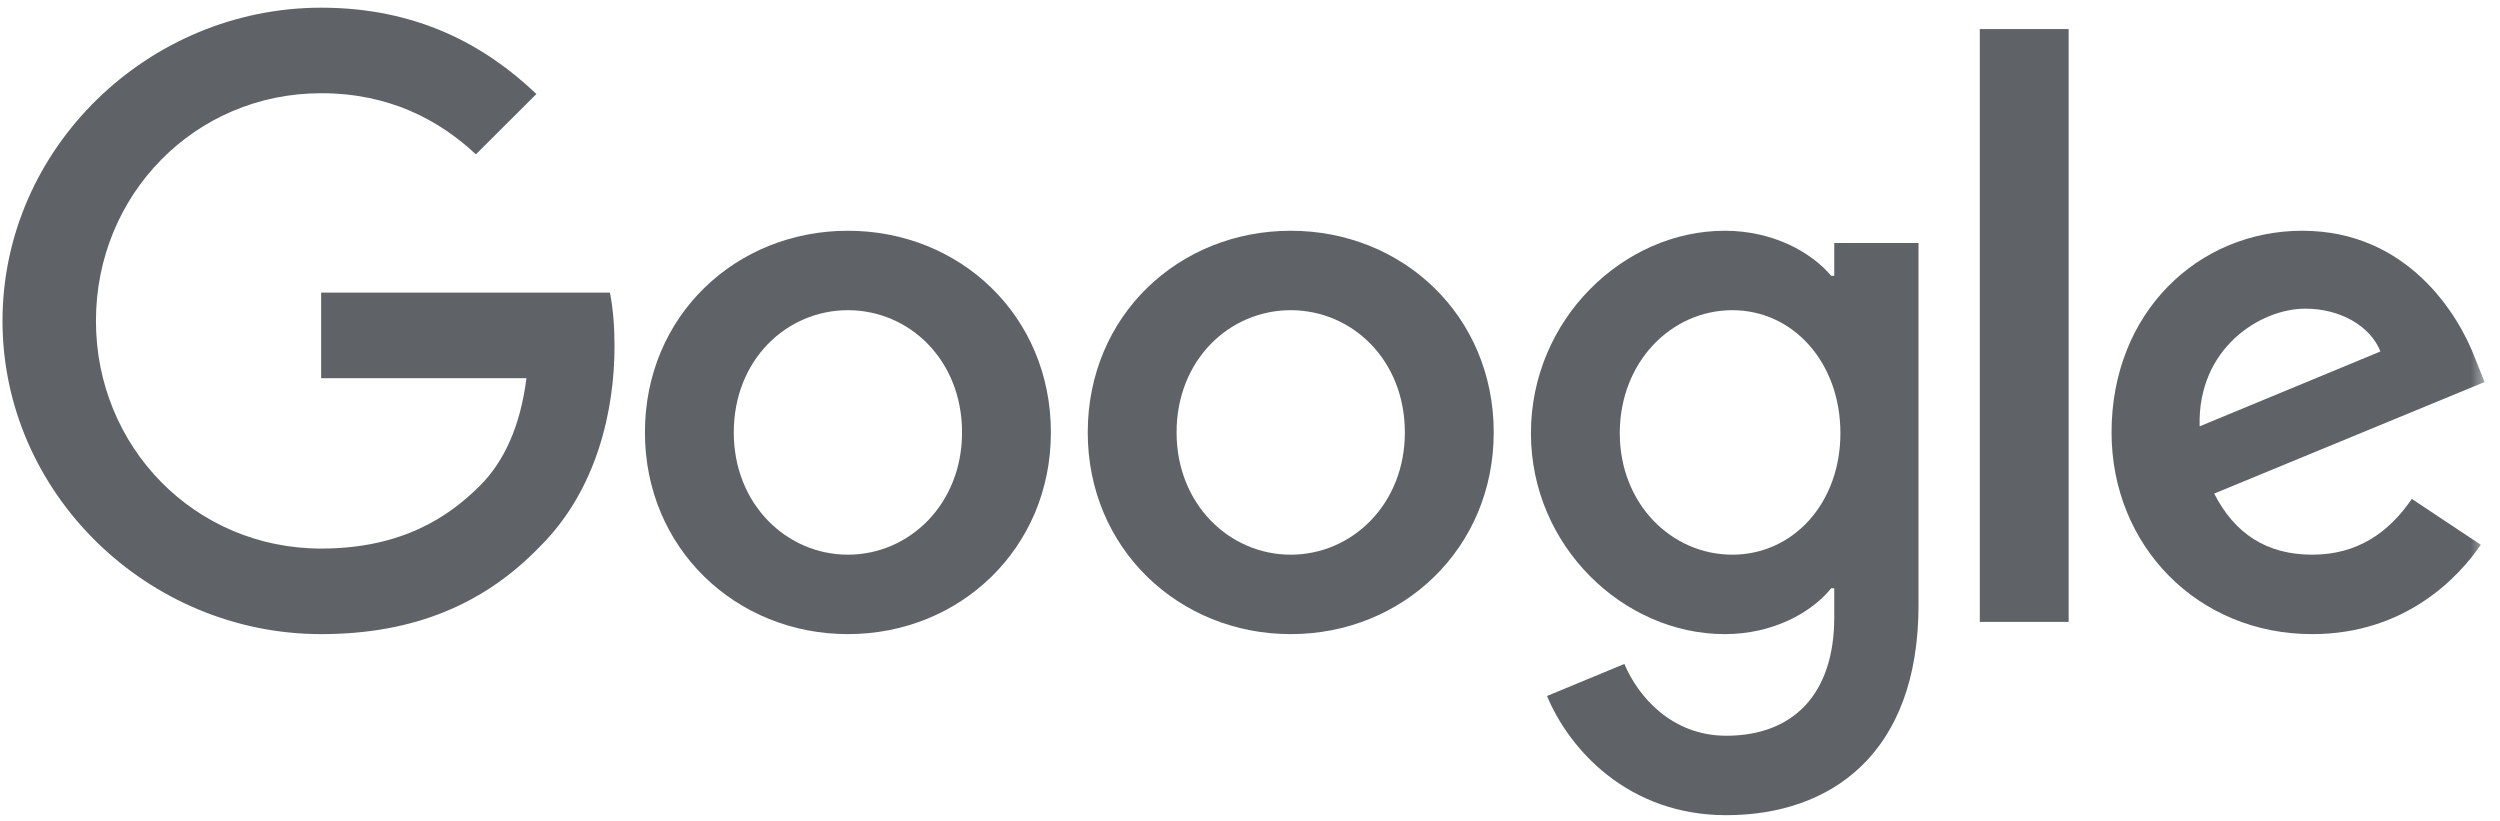
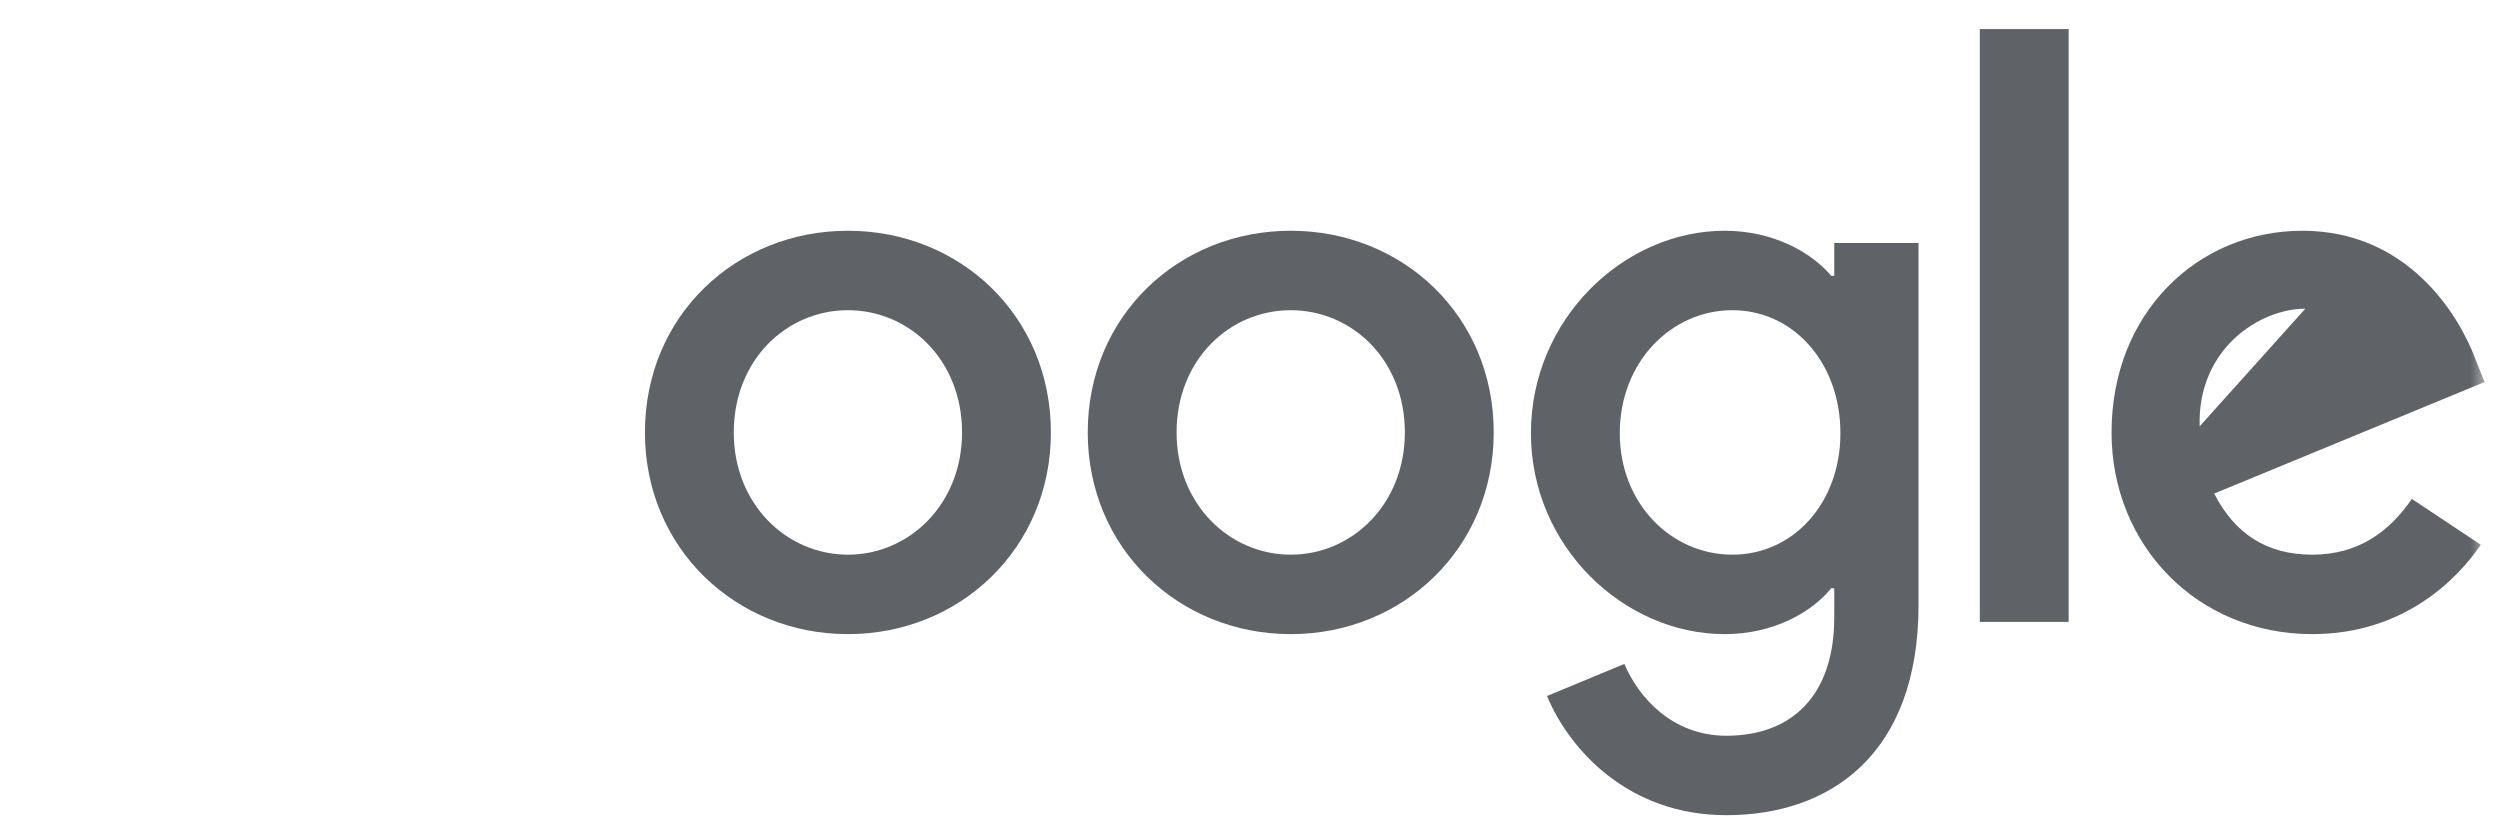
<svg xmlns="http://www.w3.org/2000/svg" xmlns:xlink="http://www.w3.org/1999/xlink" width="137px" height="45px" viewBox="0 0 137 45" version="1.1">
  <title>Logo</title>
  <desc>Created with Sketch.</desc>
  <defs>
    <polygon id="path-1" points="0 0 136.417 0 136.417 44.48 0 44.48" />
  </defs>
  <g id="Desktop" stroke="none" stroke-width="1" fill="none" fill-rule="evenodd">
    <g id="DESKTOP-HP" transform="translate(-192, -8766)">
      <g id="FOOTER" transform="translate(3, 7845)">
        <g id="Bottom" transform="translate(188.9, 192.245)">
          <g id="Logo" transform="translate(68.5, 751.128) scale(1, -1) translate(-68.5, -751.128) translate(0, 728.628)">
-             <path d="M0.237,27.288 C0.237,36.749 8.212,44.452 17.699,44.452 C22.946,44.452 26.683,42.401 29.495,39.722 L26.179,36.414 C24.164,38.298 21.435,39.764 17.699,39.764 C10.773,39.764 5.358,34.196 5.358,27.288 C5.358,20.38 10.773,14.812 17.699,14.812 C22.191,14.812 24.751,16.612 26.388,18.245 C27.732,19.585 28.613,21.51 28.949,24.148 L17.699,24.148 L17.699,28.837 L33.524,28.837 C33.692,27.999 33.776,26.995 33.776,25.906 C33.776,22.389 32.811,18.035 29.704,14.938 C26.683,11.798 22.82,10.123 17.699,10.123 C8.212,10.123 0.237,17.826 0.237,27.288" id="Fill-1" fill="#5f6368" />
            <path d="M46.566,14.477 C43.207,14.477 40.311,17.24 40.311,21.175 C40.311,25.153 43.207,27.874 46.566,27.874 C49.924,27.874 52.82,25.153 52.82,21.175 C52.82,17.24 49.924,14.477 46.566,14.477 M46.566,32.228 C40.437,32.228 35.442,27.581 35.442,21.175 C35.442,14.812 40.437,10.123 46.566,10.123 C52.694,10.123 57.689,14.812 57.689,21.175 C57.689,27.581 52.694,32.228 46.566,32.228" id="Fill-3" fill="#5f6368" />
            <path d="M70.832,14.477 C67.474,14.477 64.577,17.24 64.577,21.175 C64.577,25.153 67.474,27.874 70.832,27.874 C74.19,27.874 77.086,25.153 77.086,21.175 C77.086,17.24 74.19,14.477 70.832,14.477 M70.832,32.228 C64.703,32.228 59.708,27.581 59.708,21.175 C59.708,14.812 64.703,10.123 70.832,10.123 C76.96,10.123 81.956,14.812 81.956,21.175 C81.956,27.581 76.96,32.228 70.832,32.228" id="Fill-5" fill="#5f6368" />
            <path d="M95.035,14.477 C91.677,14.477 88.864,17.282 88.864,21.134 C88.864,25.027 91.677,27.874 95.035,27.874 C98.351,27.874 100.954,25.027 100.954,21.134 C100.954,17.282 98.351,14.477 95.035,14.477 L95.035,14.477 Z M100.617,31.558 L100.617,29.758 L100.45,29.758 C99.359,31.055 97.259,32.228 94.615,32.228 C89.074,32.228 83.995,27.372 83.995,21.134 C83.995,14.938 89.074,10.123 94.615,10.123 C97.259,10.123 99.359,11.295 100.45,12.635 L100.617,12.635 L100.617,11.044 C100.617,6.816 98.351,4.555 94.699,4.555 C91.719,4.555 89.872,6.69 89.116,8.49 L84.876,6.732 C86.094,3.801 89.326,0.201 94.699,0.201 C100.408,0.201 105.235,3.55 105.235,11.714 L105.235,31.558 L100.617,31.558 Z" id="Fill-7" fill="#5f6368" />
            <mask id="mask-2" fill="white">
              <use xlink:href="#path-1" />
            </mask>
            <g id="Clip-10" />
            <polygon id="Fill-9" fill="#5f6368" mask="url(#mask-2)" points="113.462 10.793 108.593 10.793 108.593 43.28 113.462 43.28" />
-             <path d="M126.433,27.958 C128.364,27.958 130.001,26.995 130.547,25.613 L120.641,21.51 C120.514,25.781 123.957,27.958 126.433,27.958 M126.811,14.477 C124.334,14.477 122.571,15.607 121.438,17.826 L136.256,23.938 L135.752,25.195 C134.829,27.665 132.016,32.228 126.265,32.228 C120.556,32.228 115.813,27.748 115.813,21.175 C115.813,14.979 120.514,10.123 126.811,10.123 C131.89,10.123 134.829,13.221 136.046,15.021 L132.268,17.533 C131.009,15.691 129.288,14.477 126.811,14.477" id="Fill-11" fill="#5f6368" mask="url(#mask-2)" />
+             <path d="M126.433,27.958 L120.641,21.51 C120.514,25.781 123.957,27.958 126.433,27.958 M126.811,14.477 C124.334,14.477 122.571,15.607 121.438,17.826 L136.256,23.938 L135.752,25.195 C134.829,27.665 132.016,32.228 126.265,32.228 C120.556,32.228 115.813,27.748 115.813,21.175 C115.813,14.979 120.514,10.123 126.811,10.123 C131.89,10.123 134.829,13.221 136.046,15.021 L132.268,17.533 C131.009,15.691 129.288,14.477 126.811,14.477" id="Fill-11" fill="#5f6368" mask="url(#mask-2)" />
          </g>
        </g>
      </g>
    </g>
  </g>
</svg>